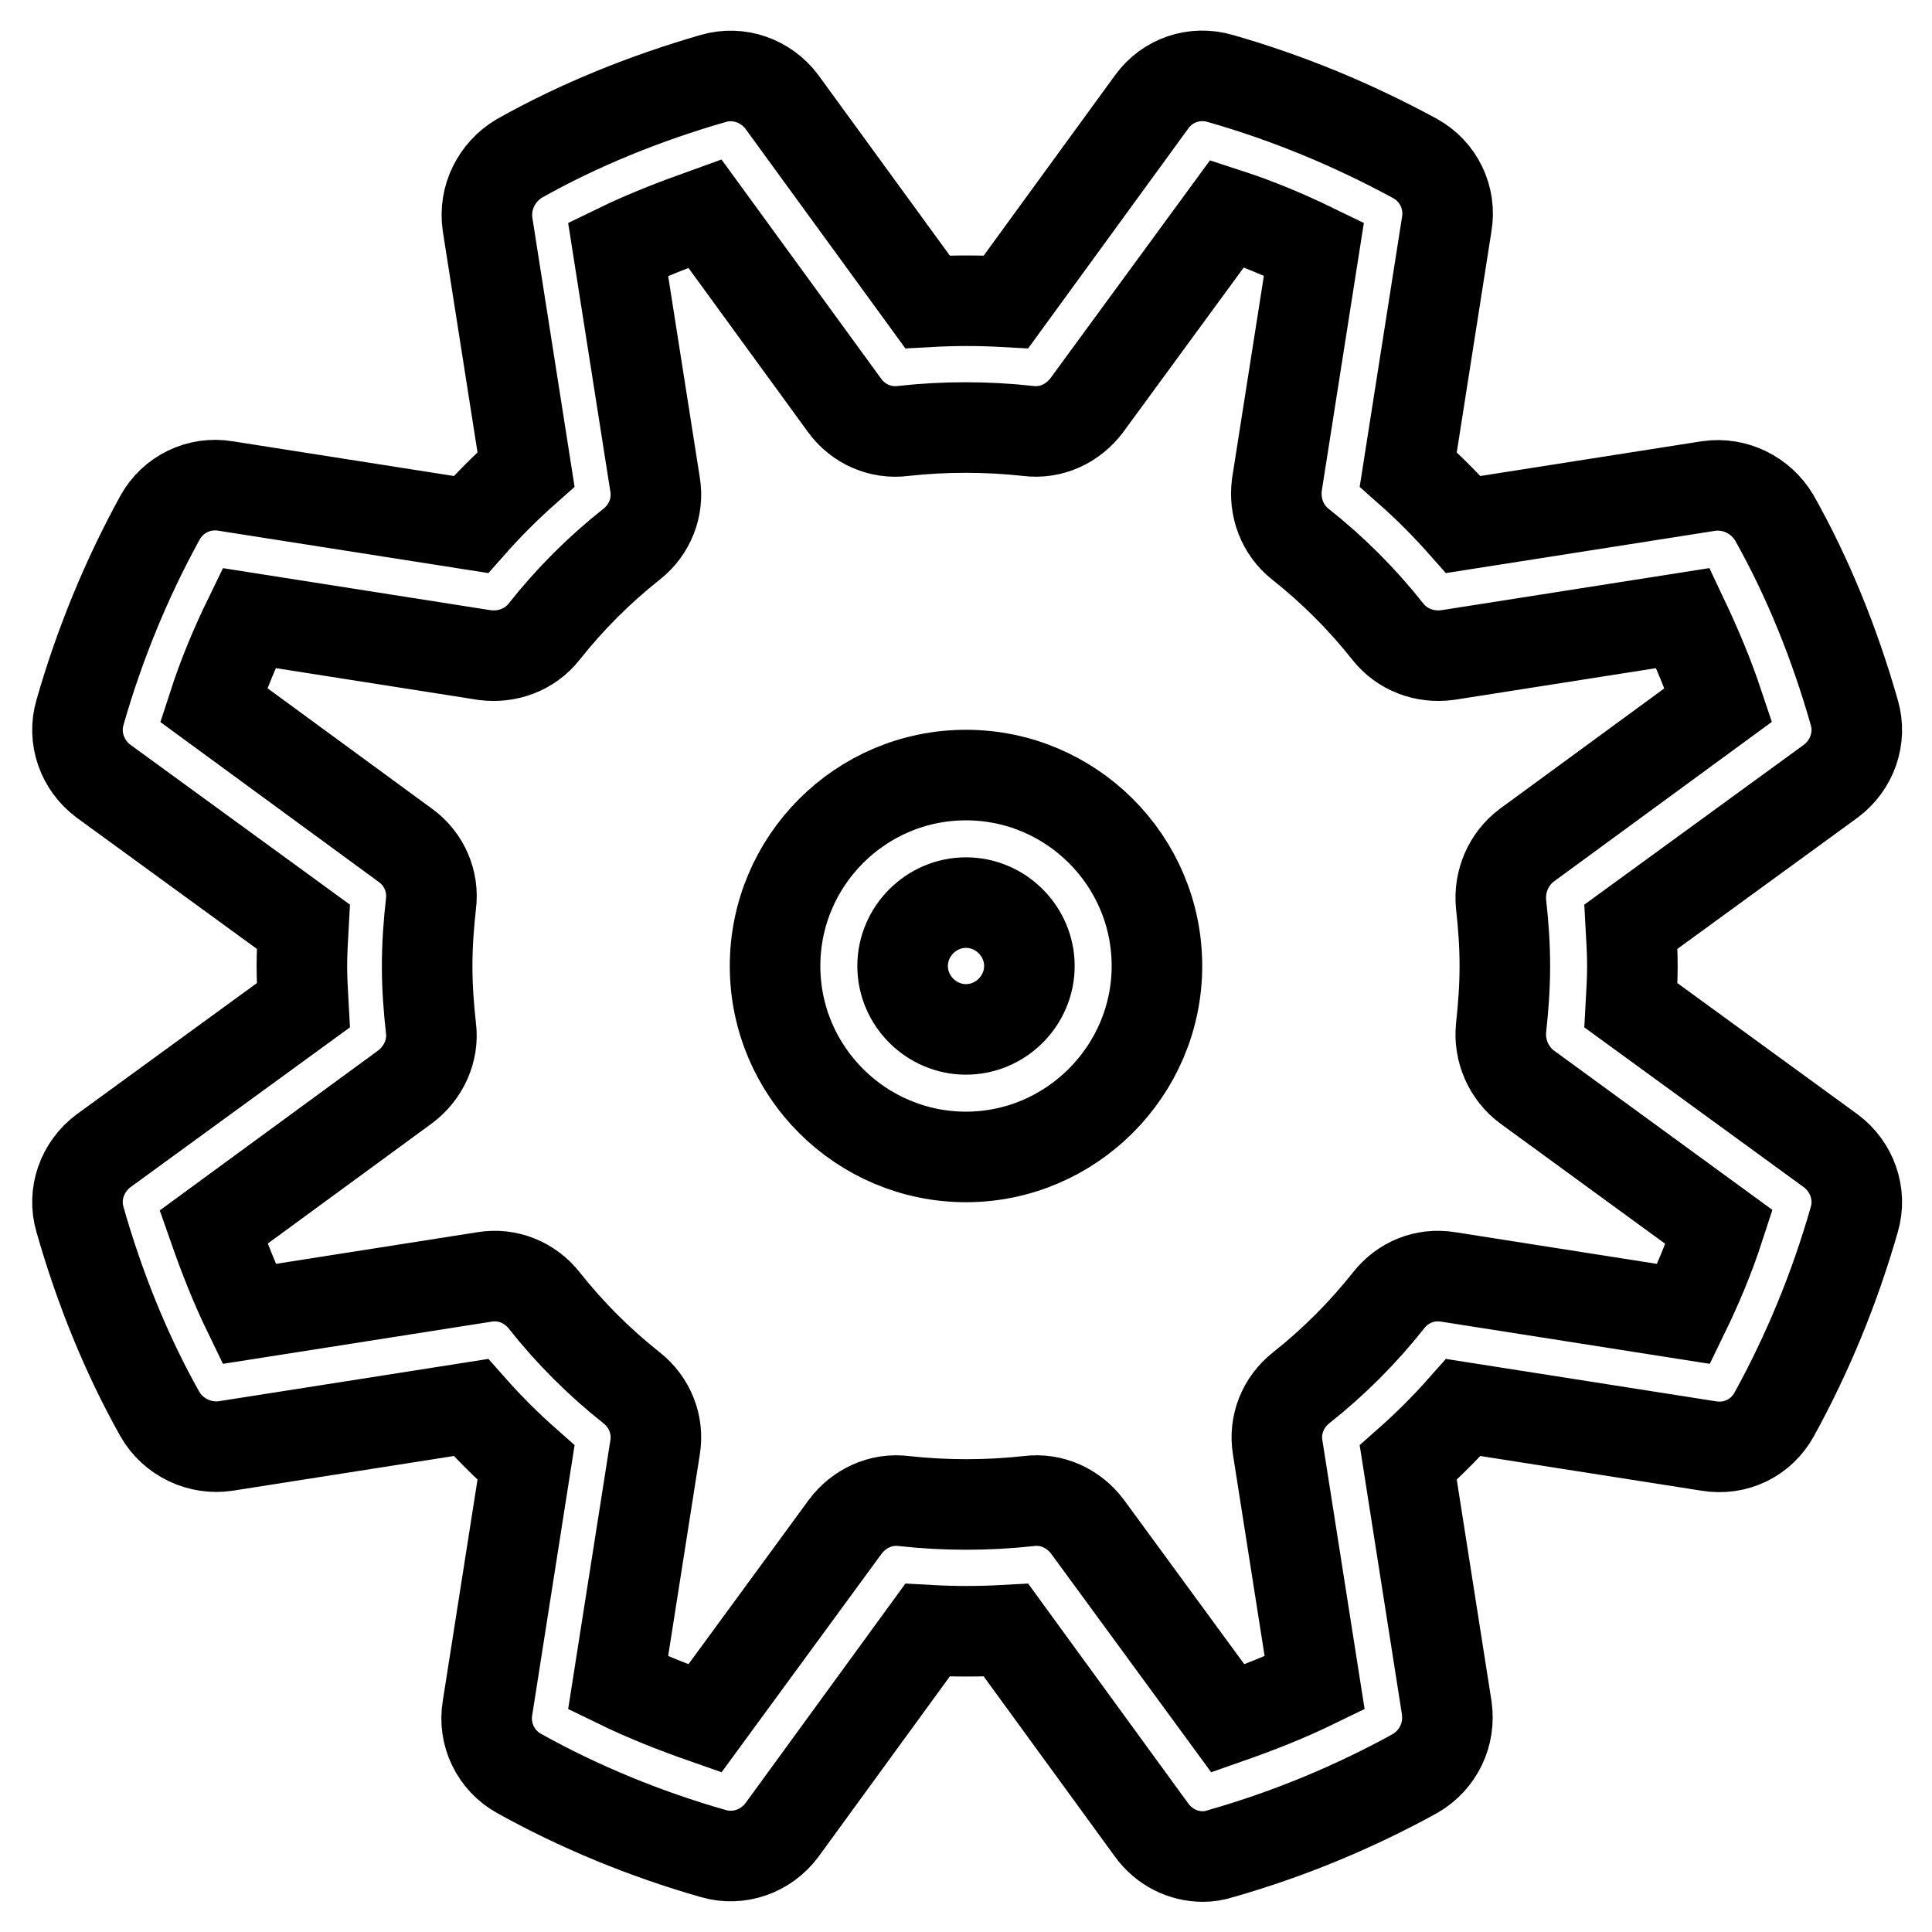
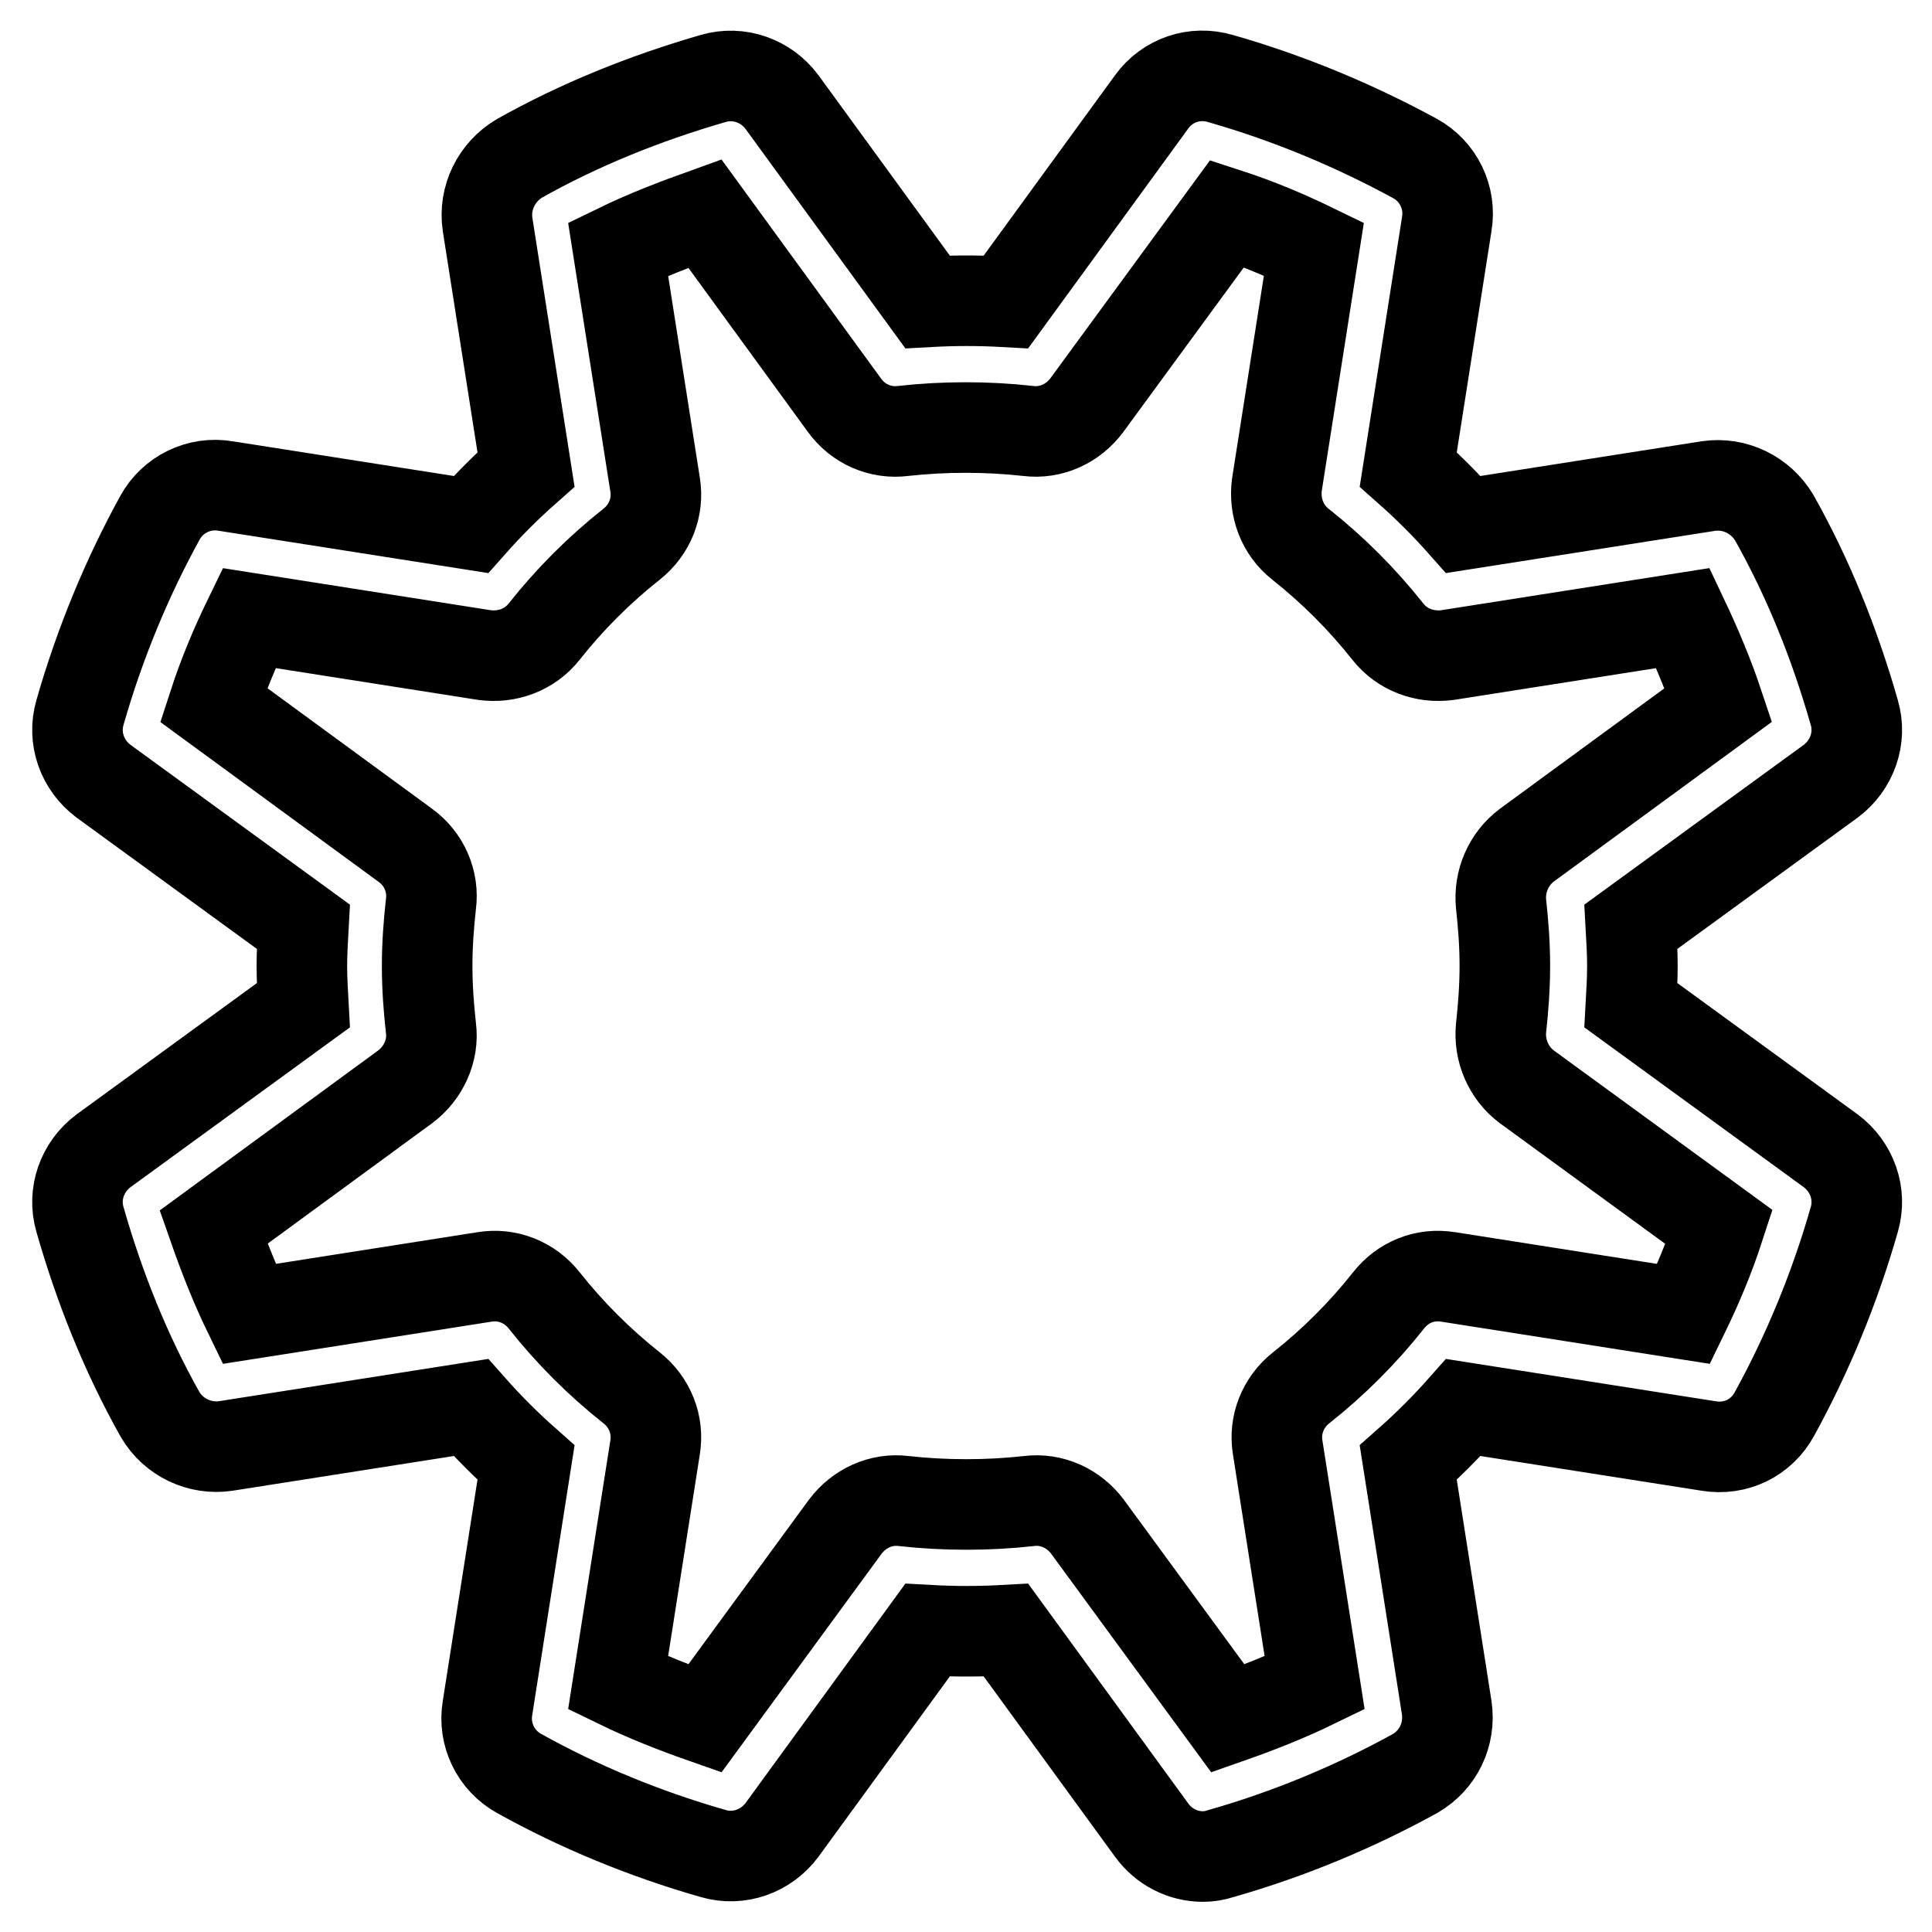
<svg xmlns="http://www.w3.org/2000/svg" version="1.1" x="0px" y="0px" viewBox="0 0 256 256" enable-background="new 0 0 256 256" xml:space="preserve">
  <g>
-     <path stroke-width="12" fill-opacity="0" stroke="#000000" d="M128,153.3c-13.9,0-25.3-11.3-25.3-25.3c0-13.9,11.3-25.3,25.3-25.3c13.9,0,25.3,11.3,25.3,25.3 C153.3,141.9,141.9,153.3,128,153.3z M128,119.6c-4.6,0-8.4,3.8-8.4,8.4c0,4.6,3.8,8.4,8.4,8.4s8.4-3.8,8.4-8.4 C136.4,123.4,132.6,119.6,128,119.6z" />
    <path stroke-width="12" fill-opacity="0" stroke="#000000" d="M159.4,246c-2.7,0-5.2-1.3-6.8-3.5l-19.3-26.5c-3.6,0.2-6.8,0.2-10.4,0l-19.3,26.5 c-2.1,2.8-5.7,4.1-9.1,3.1c-9.1-2.6-17.8-6.2-25.7-10.6c-3.1-1.7-4.8-5.2-4.2-8.7l5.1-32.5c-2.6-2.3-5-4.7-7.3-7.3l-32.5,5.1 c-3.4,0.5-6.9-1.1-8.7-4.2c-4.5-8-8-16.7-10.6-25.8c-1-3.4,0.3-7,3.1-9.1l26.5-19.3c-0.1-1.8-0.2-3.5-0.2-5.2s0.1-3.4,0.2-5.2 l-26.5-19.3c-2.8-2.1-4.1-5.7-3.1-9.1c2.6-9.1,6.2-17.8,10.6-25.8c1.7-3.1,5.2-4.8,8.7-4.2l32.5,5.1c2.3-2.6,4.7-5,7.3-7.3 l-5.1-32.5c-0.5-3.5,1.2-6.9,4.2-8.7c8-4.5,16.7-8,25.7-10.6c3.4-1,7,0.3,9.1,3.1l19.3,26.5c3.6-0.2,6.8-0.2,10.4,0l19.3-26.5 c2.1-2.9,5.7-4.1,9.1-3.1c9.1,2.6,17.7,6.2,25.8,10.6c3.1,1.7,4.8,5.2,4.2,8.7l-5.1,32.5c2.6,2.3,5,4.7,7.3,7.3l32.5-5.1 c3.5-0.5,6.9,1.2,8.7,4.2c4.5,8,8,16.7,10.6,25.8c1,3.4-0.3,7-3.1,9.1l-26.5,19.3c0.1,1.8,0.2,3.5,0.2,5.2s-0.1,3.4-0.2,5.2 l26.5,19.3c2.8,2.1,4.1,5.7,3.1,9.1c-2.6,9.1-6.2,17.8-10.6,25.8c-1.7,3.1-5.1,4.8-8.7,4.2l-32.5-5.1c-2.3,2.6-4.7,5-7.3,7.3 l5.1,32.5c0.5,3.5-1.1,6.9-4.2,8.7c-8,4.4-16.6,8-25.7,10.6C160.9,245.9,160.1,246,159.4,246z M81.9,223c3.7,1.8,7.5,3.3,11.5,4.7 l18.6-25.4c1.8-2.4,4.7-3.8,7.8-3.4c5.4,0.6,11.1,0.6,16.5,0c3.1-0.4,6,1,7.8,3.4l18.6,25.4c4-1.4,7.8-2.9,11.5-4.7l-4.9-31.2 c-0.5-3,0.7-6,3.1-7.9c4.3-3.4,8.2-7.3,11.6-11.6c1.9-2.4,4.8-3.6,7.9-3.1l31.2,4.9c1.8-3.7,3.4-7.5,4.7-11.5L202.3,144 c-2.4-1.8-3.7-4.8-3.4-7.8c0.3-2.7,0.5-5.5,0.5-8.2c0-2.8-0.2-5.5-0.5-8.2c-0.3-3,1-6,3.4-7.8l25.4-18.6c-1.3-3.9-2.9-7.7-4.7-11.5 l-31.2,4.9c-3,0.4-6-0.7-7.9-3.1c-3.4-4.3-7.3-8.2-11.6-11.6c-2.4-1.9-3.5-4.9-3.1-7.9l4.9-31.2c-3.7-1.8-7.5-3.4-11.5-4.7 L144,53.7c-1.8,2.4-4.7,3.8-7.8,3.4c-5.4-0.6-11.1-0.6-16.5,0c-3,0.4-6-0.9-7.8-3.4L93.4,28.3c-3.9,1.4-7.8,2.9-11.5,4.7l4.9,31.2 c0.5,3-0.7,6-3.1,7.9c-4.3,3.4-8.2,7.3-11.6,11.6c-1.9,2.4-4.9,3.5-7.9,3.1L33,81.9c-1.8,3.7-3.4,7.5-4.7,11.5L53.7,112 c2.5,1.8,3.8,4.8,3.4,7.8c-0.3,2.7-0.5,5.4-0.5,8.2c0,2.8,0.2,5.5,0.5,8.2c0.4,3-1,6-3.4,7.8l-25.4,18.6c1.4,4,2.9,7.8,4.7,11.5 l31.2-4.9c3-0.5,6,0.7,7.9,3.1c3.4,4.3,7.3,8.2,11.6,11.6c2.4,1.9,3.6,4.9,3.1,7.9L81.9,223L81.9,223z" />
  </g>
</svg>